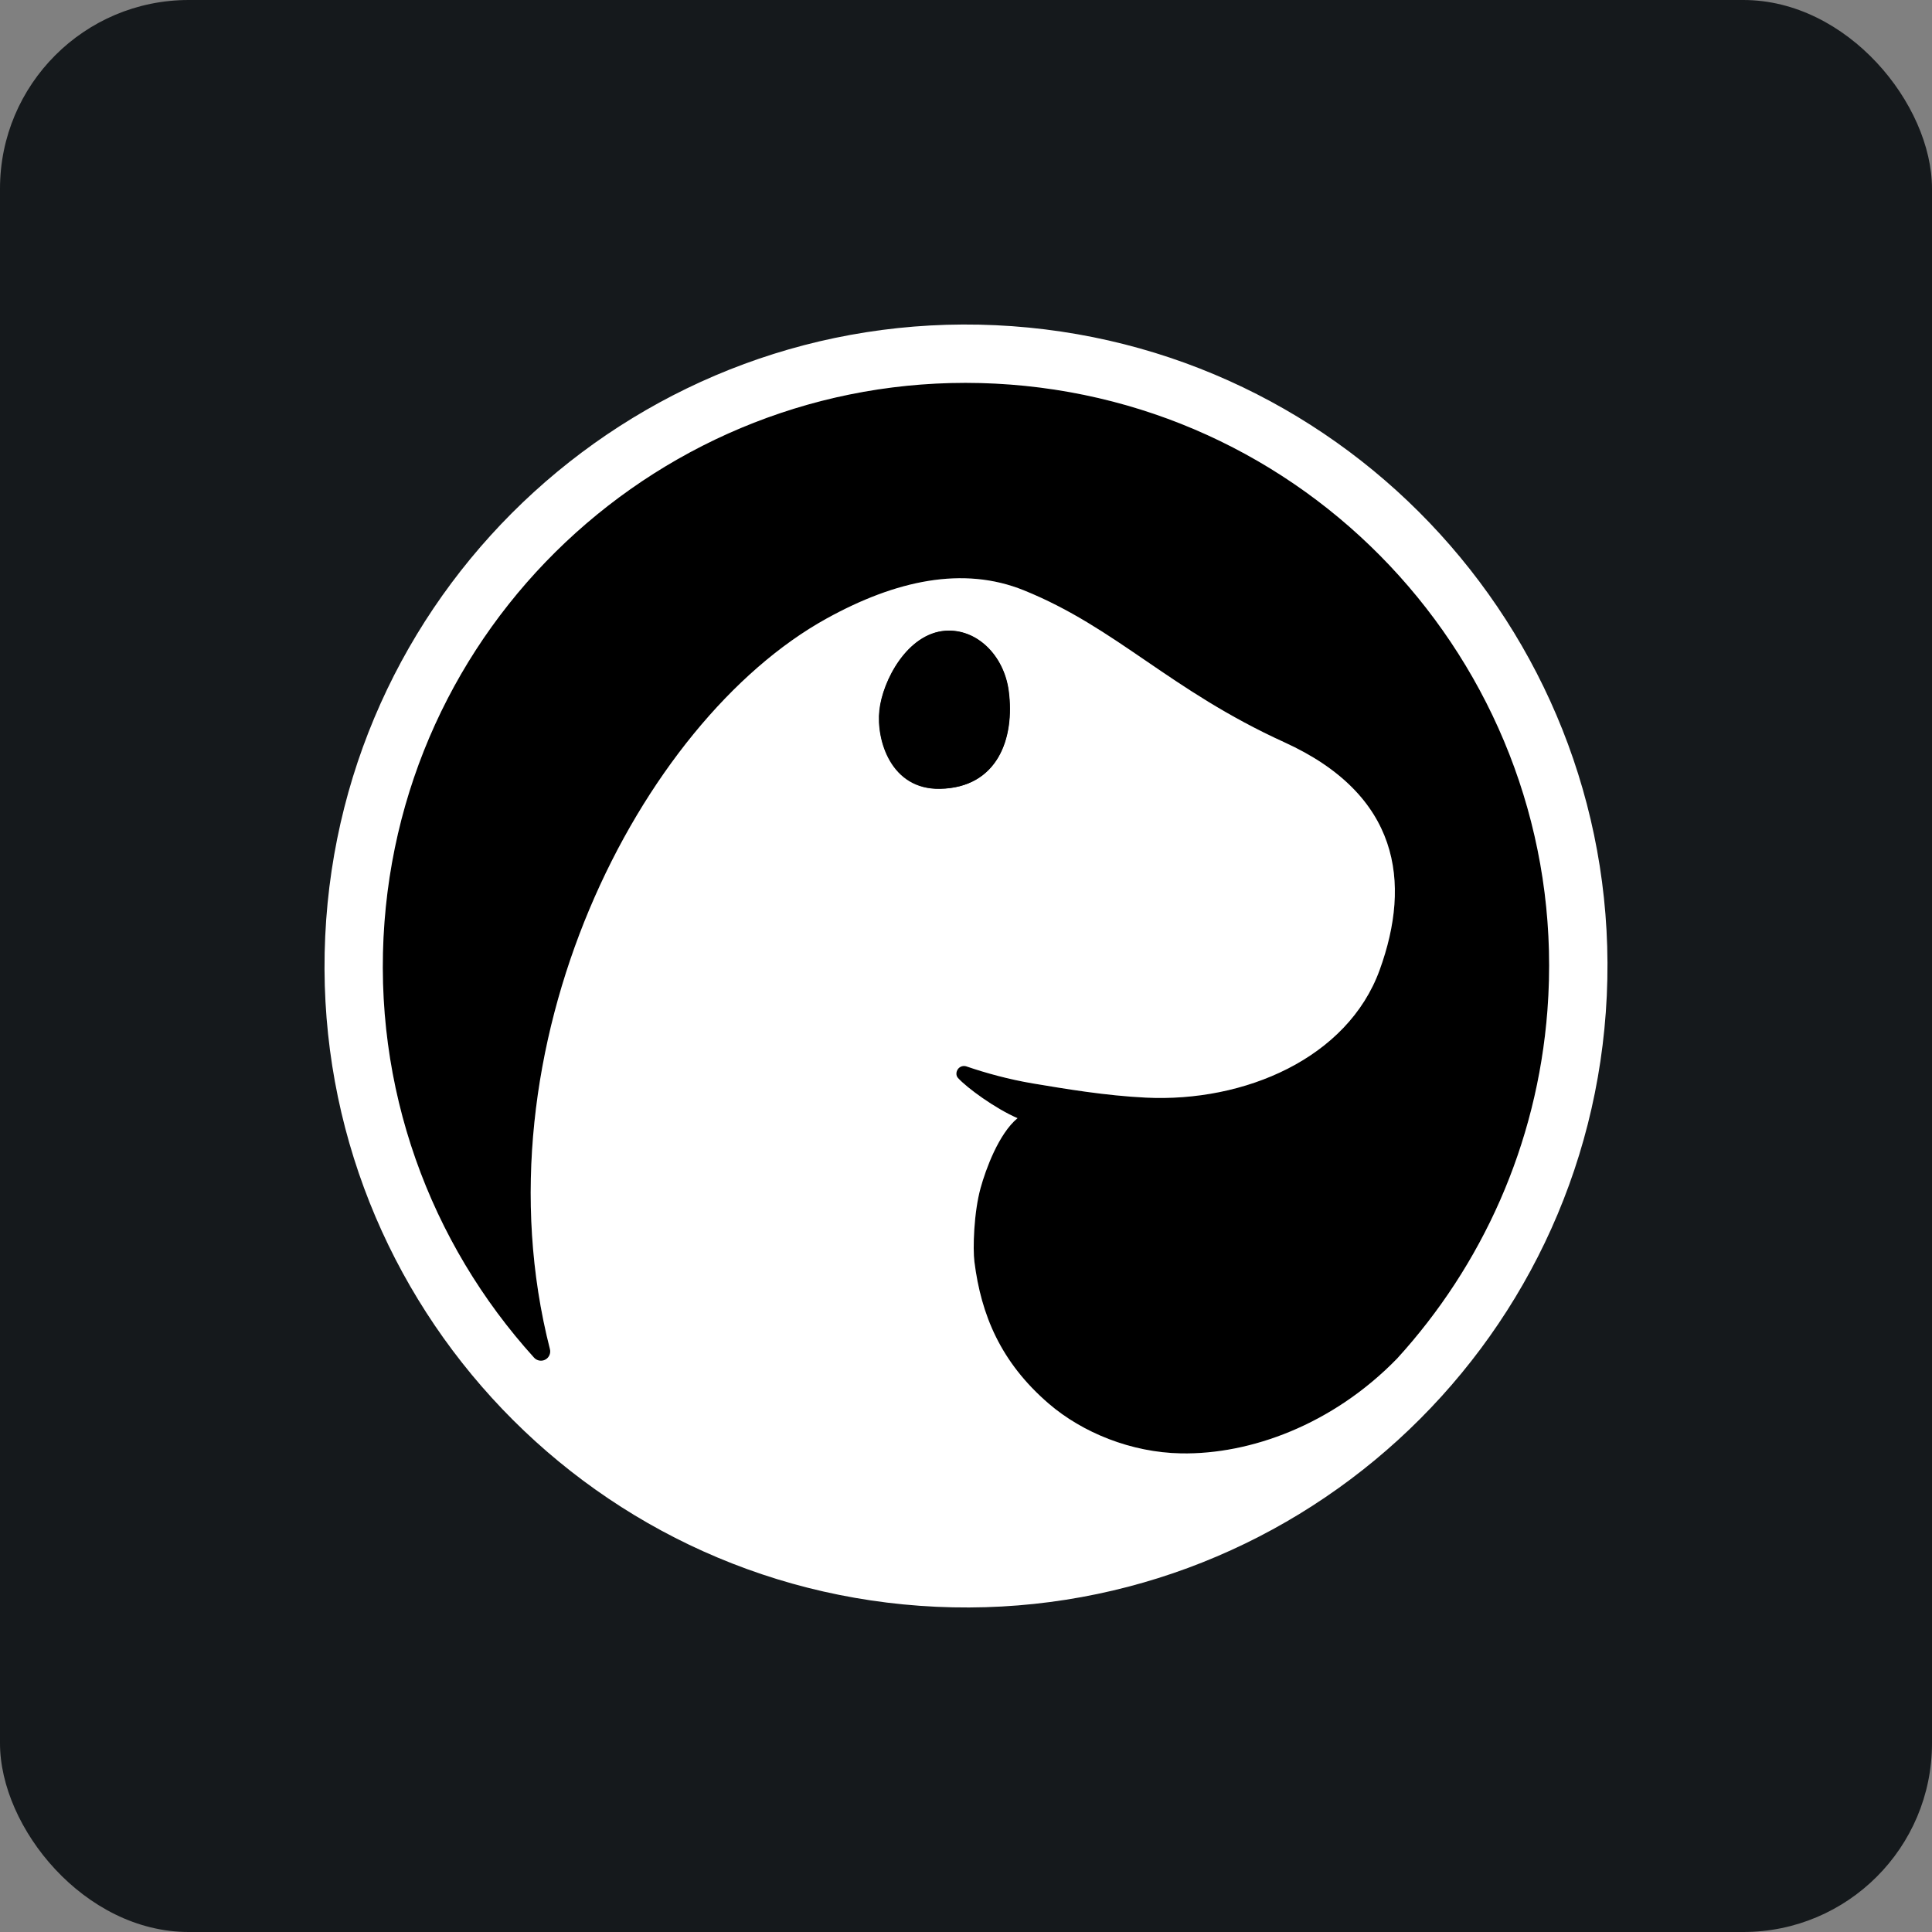
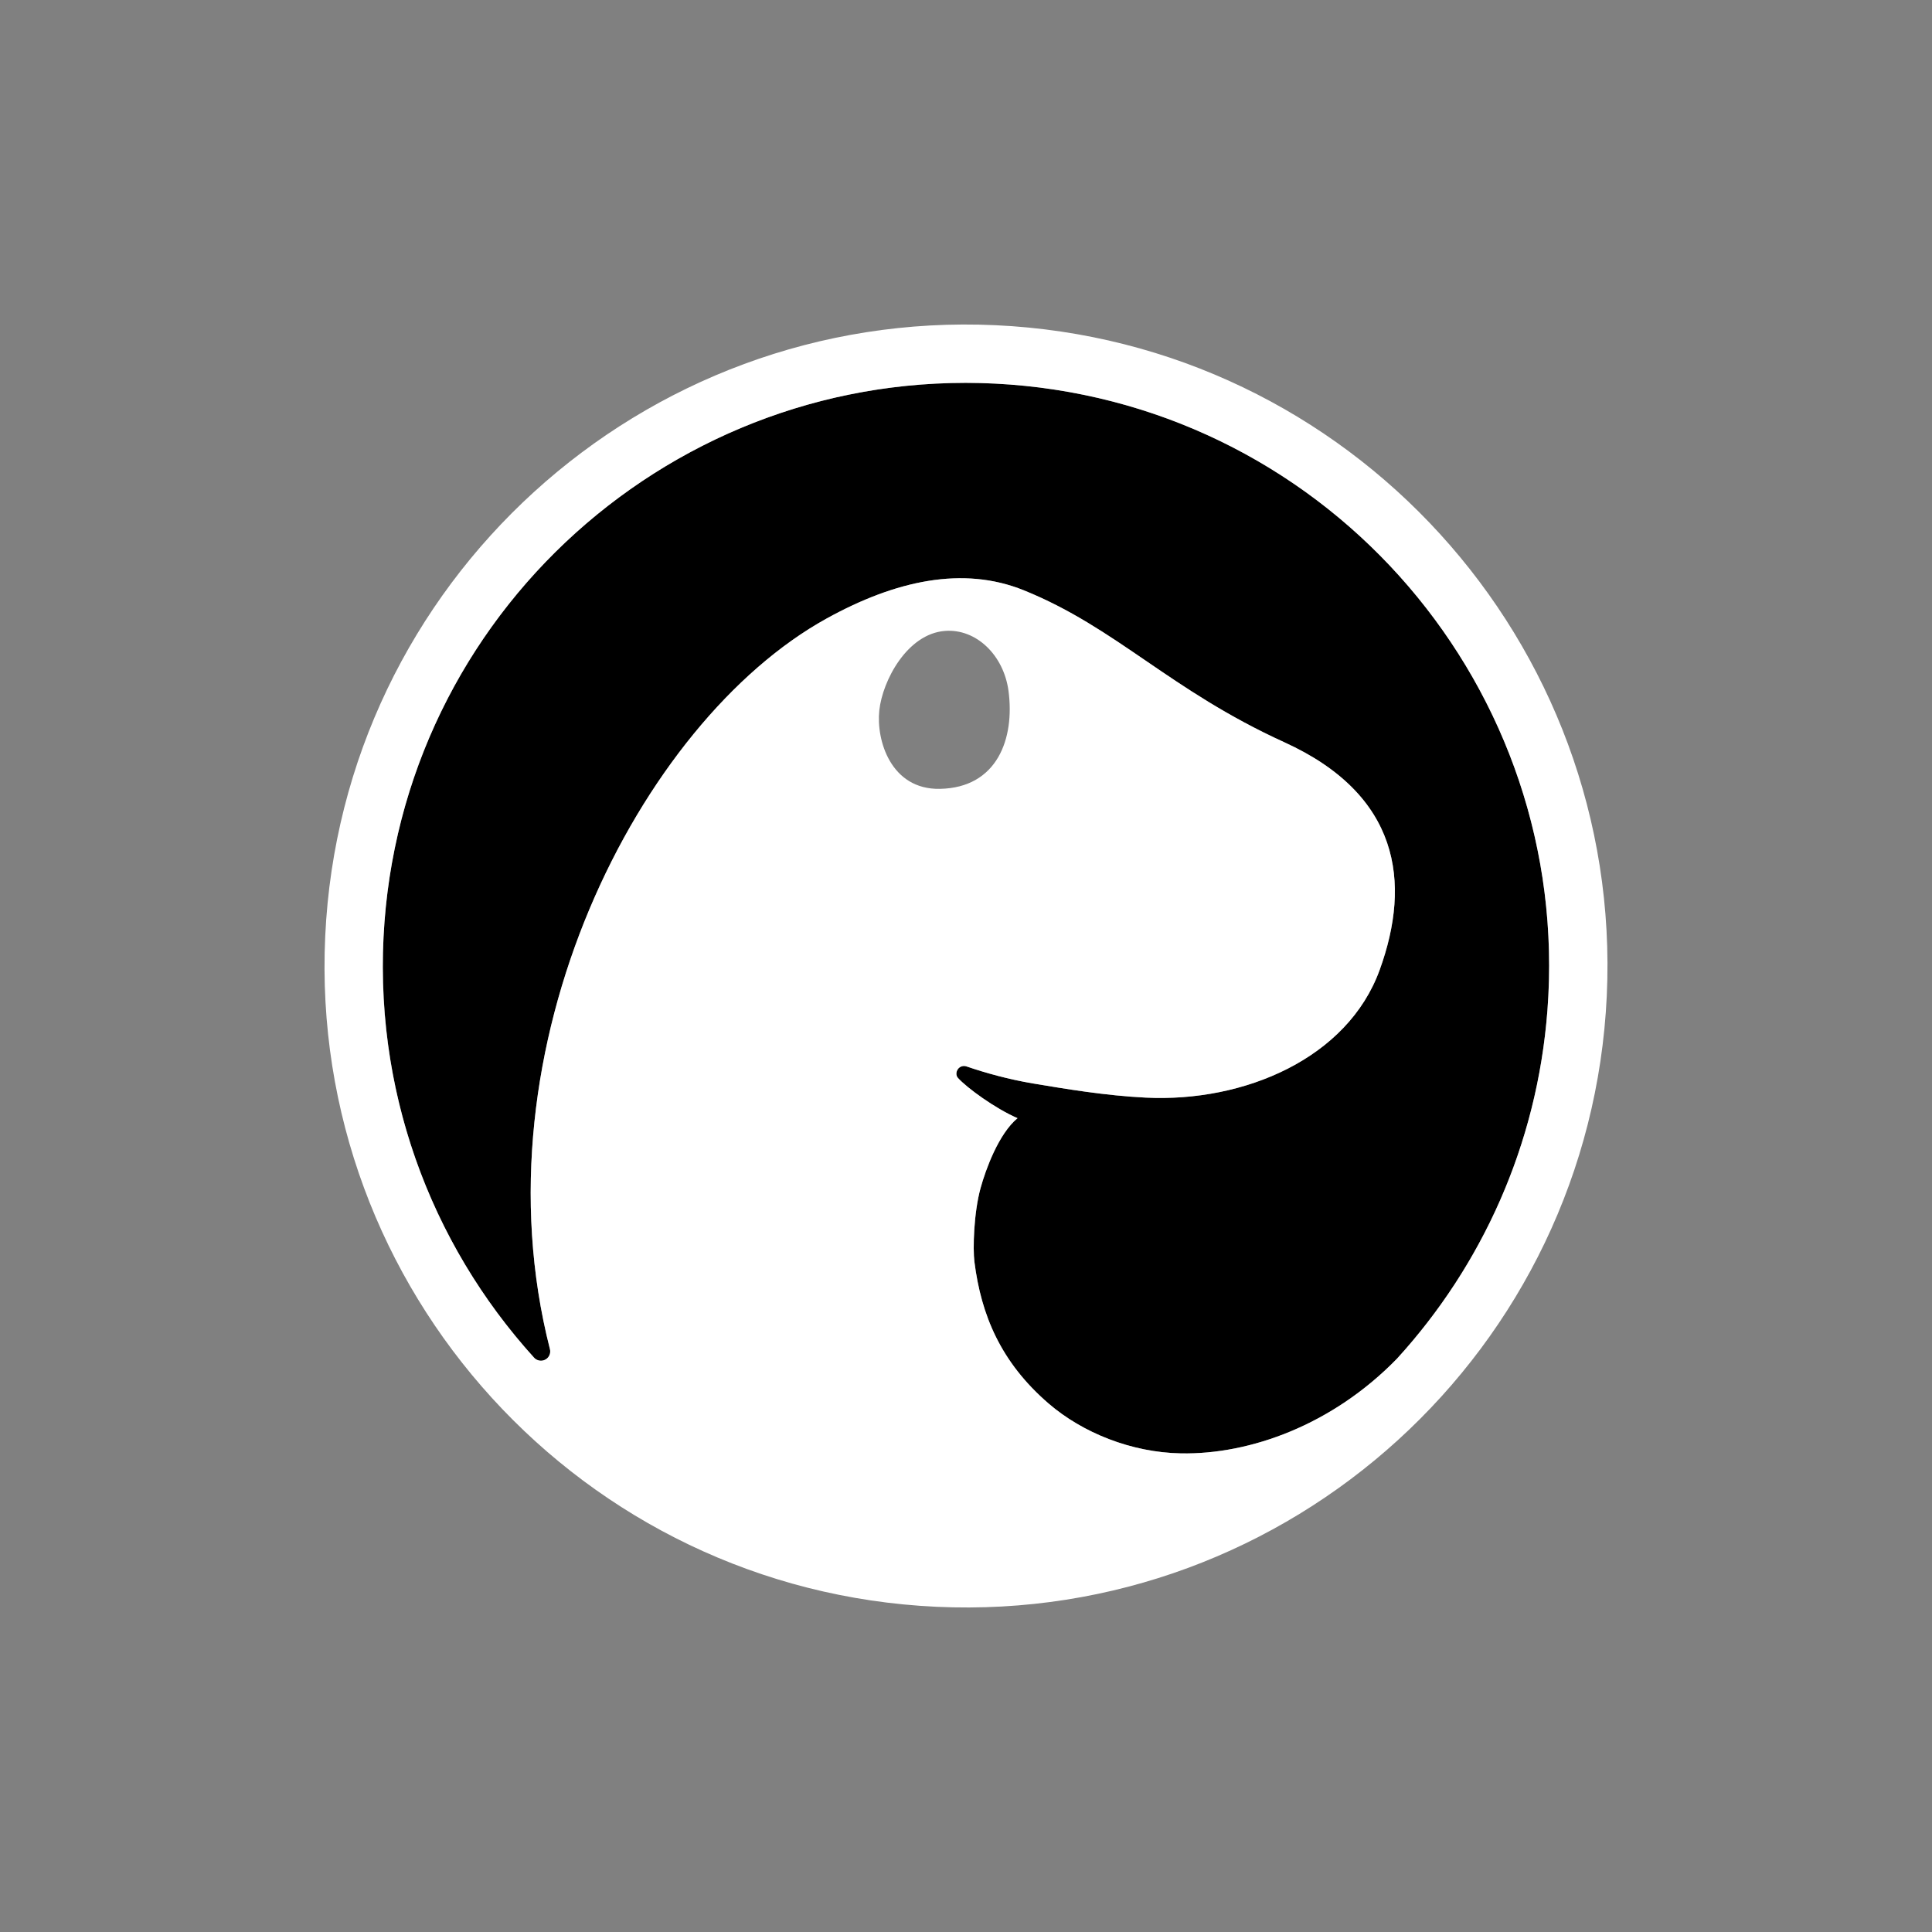
<svg xmlns="http://www.w3.org/2000/svg" width="48" height="48" viewBox="0 0 256 256" fill="none" version="1.1">
  <rect x="0" y="0" width="256" height="256" fill="#808080" stroke="none" />
  <defs>
            
        </defs>
  <g transform="translate(0, 0)">
    <svg width="256" height="256" viewBox="0 0 256 256" fill="none" id="deno">
      <style>
#deno {
    rect {fill: #15191C}

    @media (prefers-color-scheme: light) {
        rect {fill: #F4F2ED}
    }
}
</style>
-       <rect width="256" height="256" rx="25" fill="#15191C" />
      <path fill-rule="evenodd" clip-rule="evenodd" d="M57.851 160.419C53.281 150.558 50.731 139.574 50.731 127.999C50.731 125.003 50.901 122.047 51.234 119.14C51.572 116.202 52.072 113.319 52.724 110.5C56.392 94.683 64.923 80.72 76.653 70.276C86.507 61.516 98.577 55.265 111.809 52.432C117.03 51.317 122.447 50.73 127.999 50.73C129.946 50.732 131.906 50.807 133.878 50.957C143.23 51.671 152.067 54.025 160.129 57.716C166.633 60.697 172.652 64.554 178.036 69.136C191.56 80.657 200.992 96.705 204.129 114.714C204.878 119.03 205.269 123.469 205.269 127.999C205.267 129.948 205.192 131.911 205.041 133.886C204.471 141.351 202.856 148.487 200.351 155.163C196.854 164.462 191.615 172.91 185.032 180.11C176.47 188.853 165.589 192.743 156.501 192.581C149.893 192.463 143.428 189.834 138.96 185.987C132.577 180.49 129.999 174.208 129.116 167.197C128.896 165.455 129.025 160.706 129.932 157.418C130.608 154.967 132.322 150.234 134.83 148.164C131.897 146.9 128.122 144.15 126.932 142.829C126.639 142.504 126.677 141.996 126.939 141.647C127.201 141.297 127.66 141.159 128.072 141.307C130.593 142.173 133.664 143.026 136.902 143.568C141.161 144.28 146.457 145.177 151.823 145.44C164.904 146.083 178.569 140.211 182.81 128.528C187.051 116.845 185.406 105.29 170.191 98.358C154.976 91.426 147.949 83.185 135.656 78.214C127.626 74.967 118.69 76.895 109.514 81.965C84.801 95.623 62.659 138.774 72.866 178.754C73.012 179.3 72.766 179.877 72.269 180.149C71.805 180.404 71.233 180.331 70.847 179.979C67.877 176.715 65.182 173.196 62.799 169.459C60.956 166.567 59.301 163.547 57.851 160.419Z" fill="black" />
      <path fill-rule="evenodd" clip-rule="evenodd" d="M131.95 43.093C178.811 45.273 215.087 85.088 212.907 131.95C210.727 178.811 170.912 215.086 124.05 212.906C77.189 210.726 40.913 170.912 43.093 124.05C45.273 77.189 85.088 40.913 131.95 43.093ZM151.823 145.441C146.458 145.177 141.161 144.28 136.903 143.569C133.665 143.027 130.594 142.173 128.072 141.308C127.661 141.16 127.201 141.298 126.939 141.647C126.678 141.997 126.64 142.505 126.932 142.83C128.122 144.15 131.897 146.901 134.83 148.164C132.323 150.234 130.608 154.968 129.932 157.419C129.025 160.707 128.896 165.455 129.116 167.198C130 174.209 132.578 180.491 138.96 185.987C143.428 189.835 149.894 192.464 156.502 192.582C165.621 192.744 176.546 188.827 185.121 180.02C196.333 167.728 203.678 151.745 205.042 133.887C208.289 91.364 176.402 54.205 133.879 50.958C91.356 47.711 54.196 79.598 50.949 122.121C49.268 144.142 57.009 164.726 70.772 179.904C71.156 180.321 71.774 180.422 72.27 180.15C72.766 179.878 73.012 179.302 72.866 178.755C62.66 138.775 84.801 95.623 109.515 81.966C118.69 76.895 127.627 74.968 135.656 78.215C147.949 83.185 154.977 91.427 170.192 98.359C185.406 105.29 187.052 116.846 182.81 128.529C178.569 140.211 164.905 146.083 151.823 145.441ZM125.2 83.601C120.214 83.991 116.94 90.163 116.512 94.133C116.081 98.103 118.051 104.655 124.548 104.527C132.157 104.377 134.469 97.865 133.634 91.563C133.007 86.83 129.369 83.274 125.2 83.601Z" fill="white" />
-       <path fill-rule="evenodd" clip-rule="evenodd" d="M125.235 83.577C129.403 83.251 133.04 86.808 133.667 91.54C134.503 97.843 132.19 104.354 124.583 104.504C118.085 104.633 116.117 98.08 116.547 94.111C116.975 90.141 120.247 83.969 125.235 83.577Z" fill="black" />
    </svg>
  </g>
</svg>